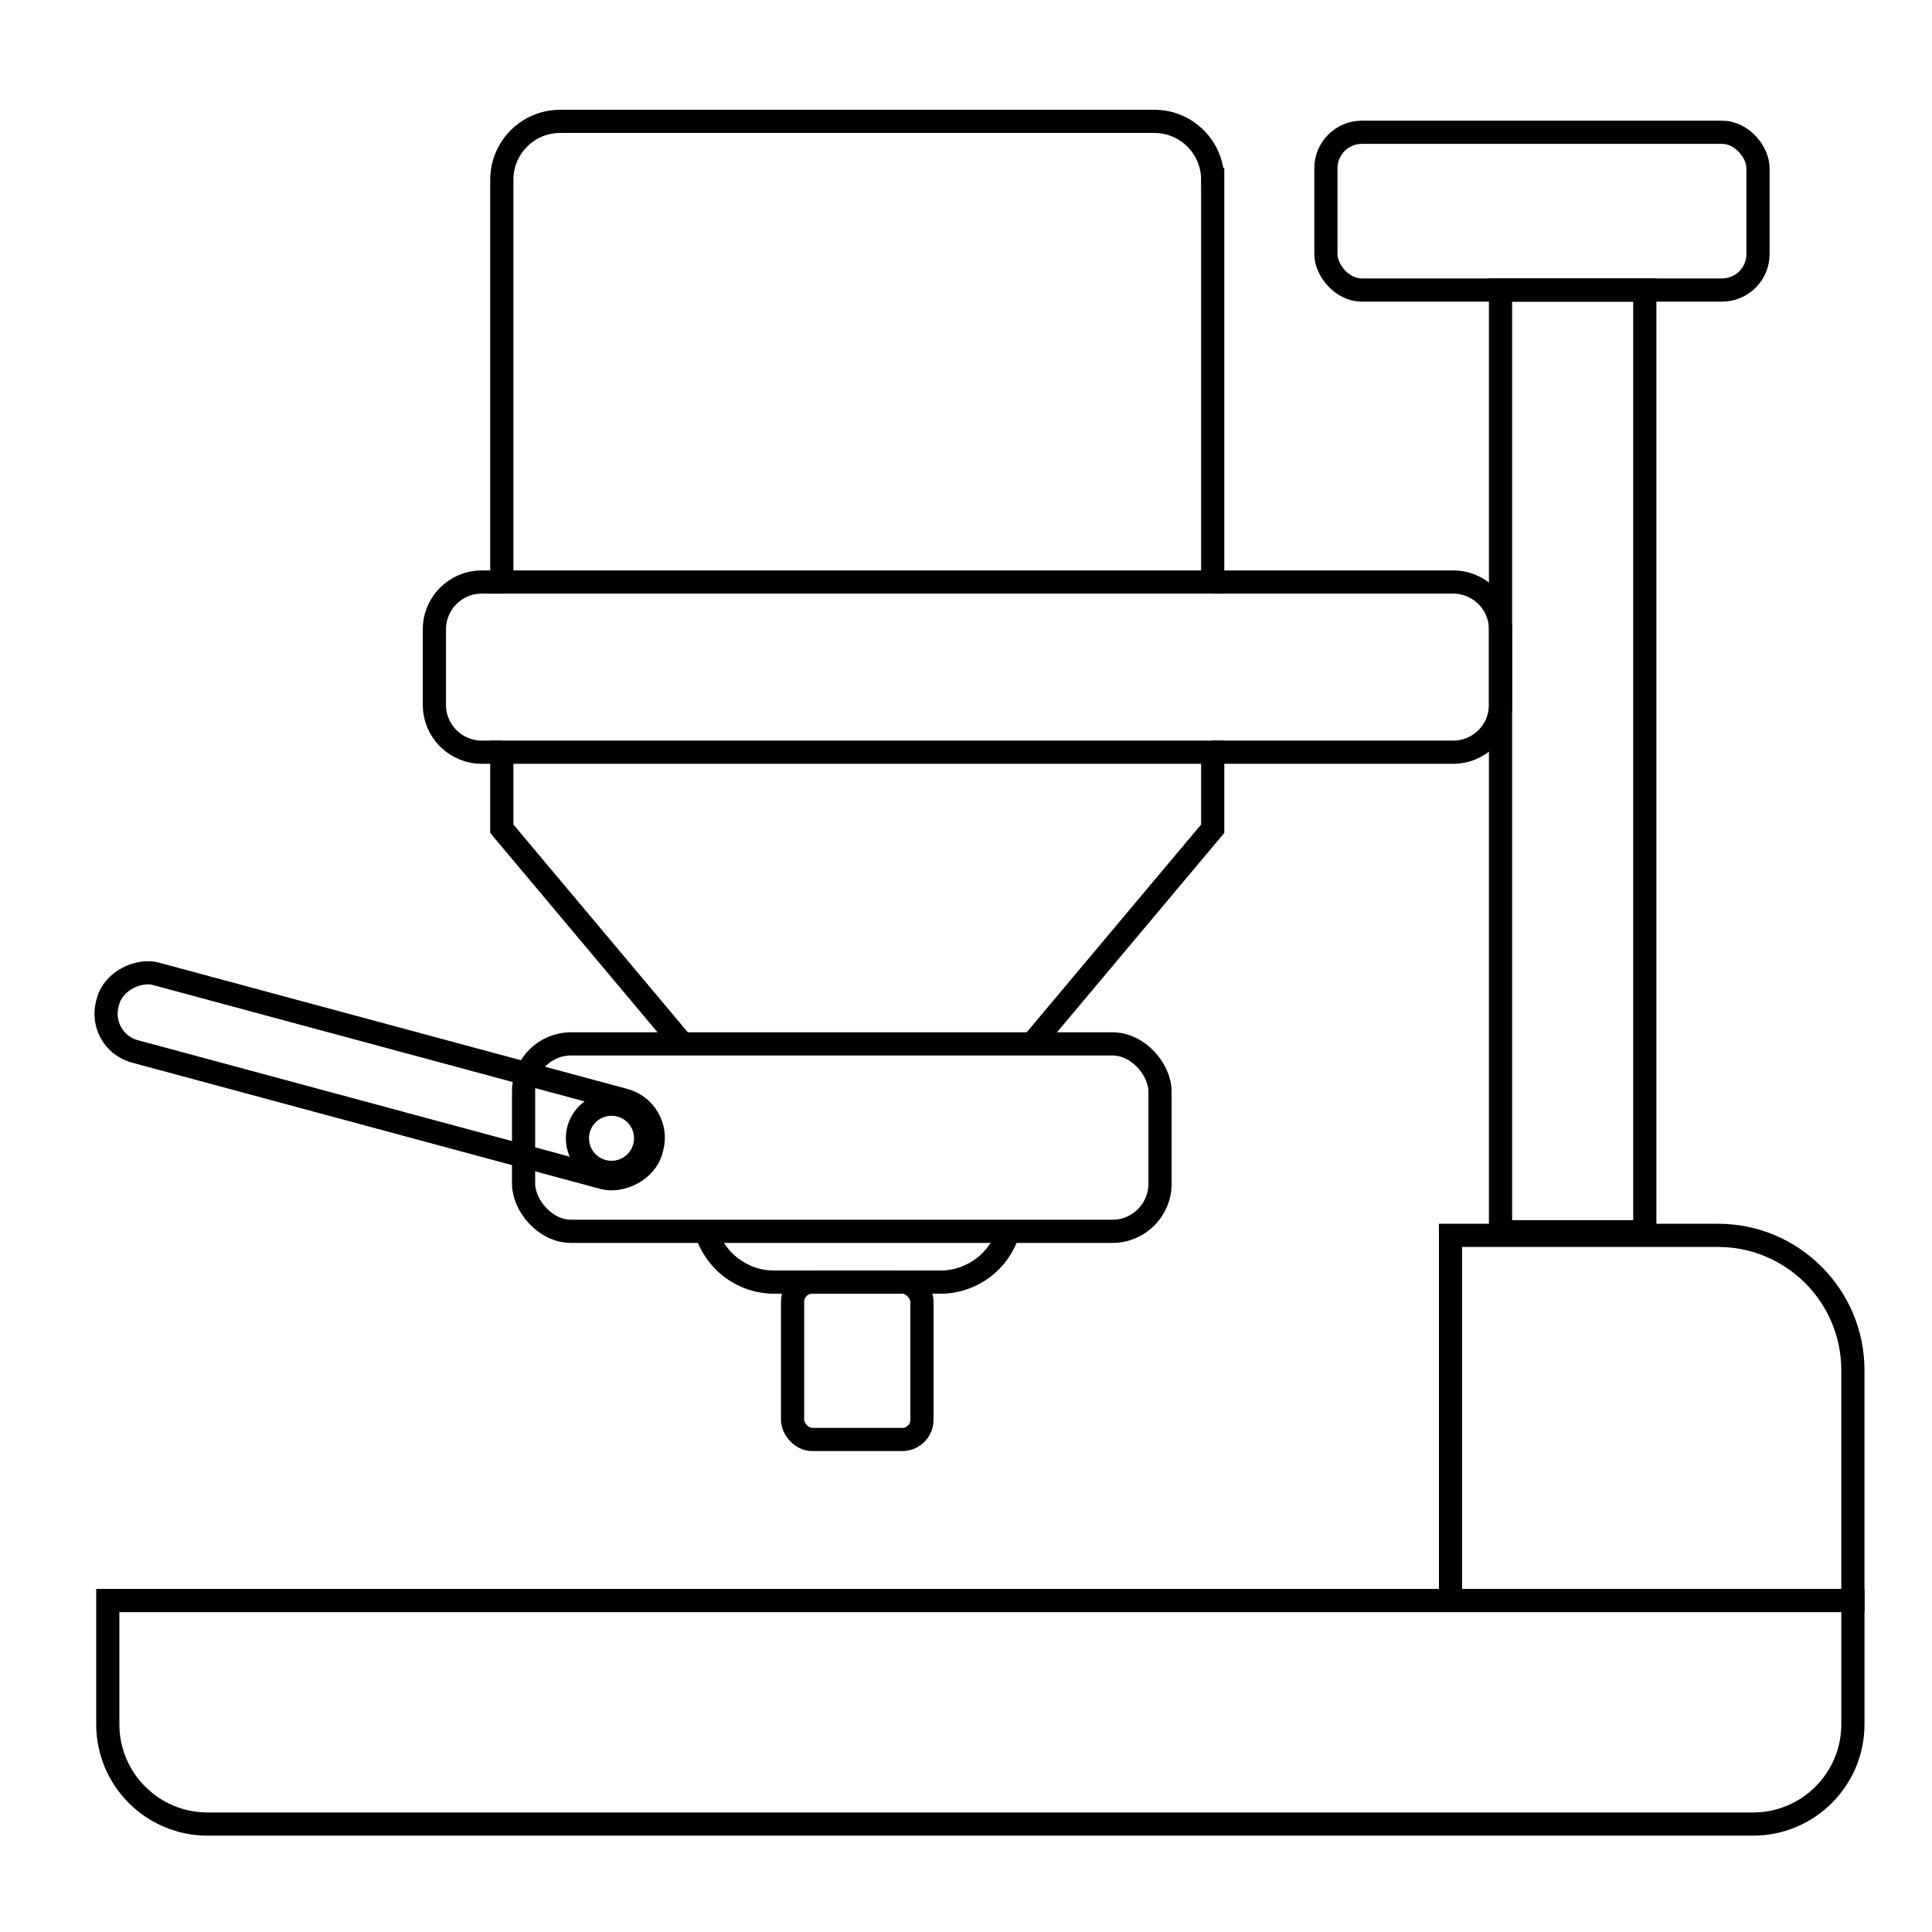
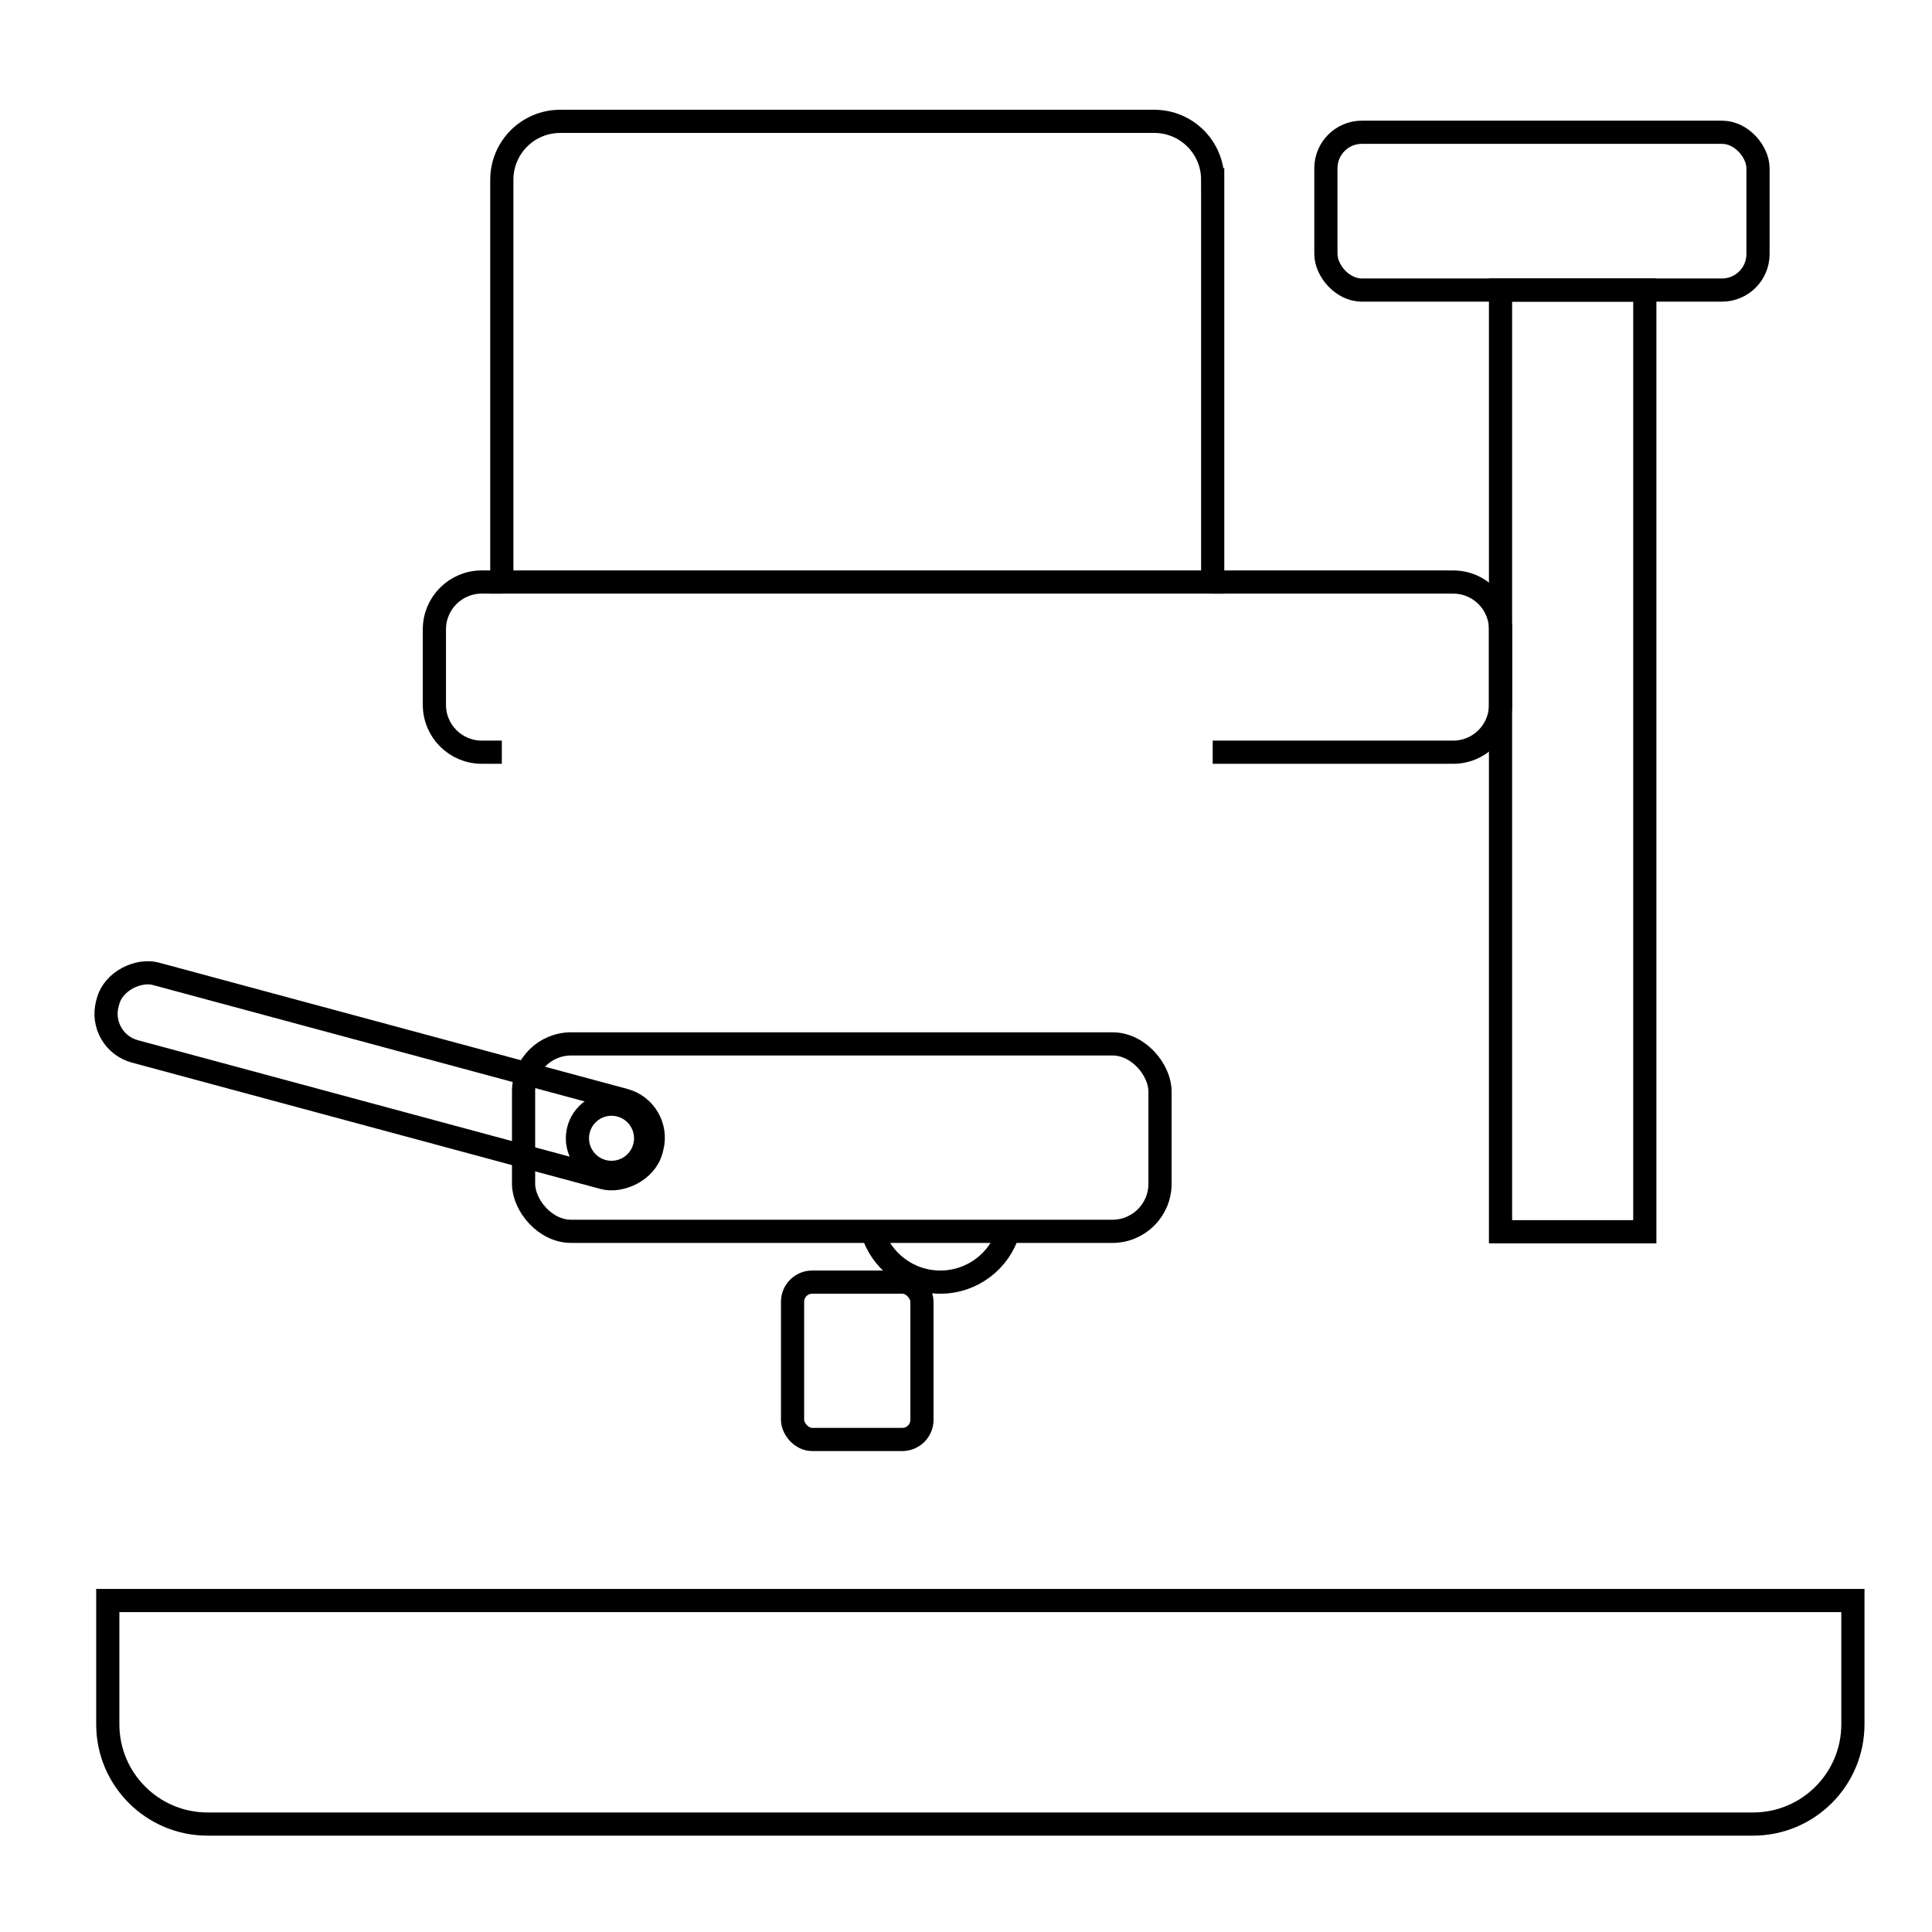
<svg xmlns="http://www.w3.org/2000/svg" id="Layer_2" data-name="Layer 2" viewBox="0 0 1000 1000">
  <defs>
    <style>
      .cls-1 {
        stroke-width: 0px;
      }

      .cls-1, .cls-2 {
        fill: none;
      }

      .cls-2 {
        stroke: #000;
        stroke-miterlimit: 10;
        stroke-width: 12px;
      }
    </style>
  </defs>
  <g id="Layer_1-2" data-name="Layer 1">
    <g>
      <rect class="cls-1" width="1000" height="1000" />
      <g>
        <path class="cls-2" d="M627.69,93.02v208.24h-367.95V93.02c0-16.69,13.53-30.21,30.21-30.21h307.52c16.69,0,30.21,13.53,30.21,30.21Z" />
-         <polyline class="cls-2" points="353.22 540.32 259.74 428.95 259.74 389.34 627.69 389.34 627.69 428.95 534.2 540.32" />
-         <path class="cls-2" d="M521.97,637.32c-4.5,15.22-18.6,26.3-35.25,26.3h-86c-16.66,0-30.76-11.09-35.26-26.3" />
+         <path class="cls-2" d="M521.97,637.32c-4.5,15.22-18.6,26.3-35.25,26.3c-16.66,0-30.76-11.09-35.26-26.3" />
        <path class="cls-2" d="M259.74,389.33h-10.4c-13.53,0-24.5-10.97-24.5-24.51v-39.07c0-13.53,10.97-24.5,24.5-24.5h10.4" />
        <path class="cls-2" d="M627.69,301.26h124.48c13.53,0,24.5,10.97,24.5,24.5v39.07c0,13.55-10.97,24.51-24.5,24.51h-124.48" />
        <path class="cls-2" d="M55.8,828.43h903.26v64.06c0,28.5-23.14,51.64-51.64,51.64H107.43c-28.5,0-51.64-23.14-51.64-51.64v-64.06h0Z" />
        <rect class="cls-2" x="271" y="540.32" width="329.42" height="97.01" rx="24.61" ry="24.61" />
        <rect class="cls-2" x="410.23" y="663.62" width="66.97" height="81.45" rx="10.17" ry="10.17" />
        <rect class="cls-2" x="175.7" y="411.02" width="41.61" height="291.57" rx="20.17" ry="20.17" transform="translate(785.27 512.05) rotate(105.09)" />
        <circle class="cls-2" cx="316.52" cy="589.17" r="17.65" />
-         <path class="cls-2" d="M750.8,639.42h138.45c38.53,0,69.8,31.28,69.8,69.8v119.21h-208.26v-189.01h0Z" />
        <rect class="cls-2" x="776.67" y="150.13" width="74.68" height="487.42" />
        <rect class="cls-2" x="686.28" y="68.46" width="223.66" height="81.67" rx="18.62" ry="18.62" />
      </g>
    </g>
  </g>
</svg>